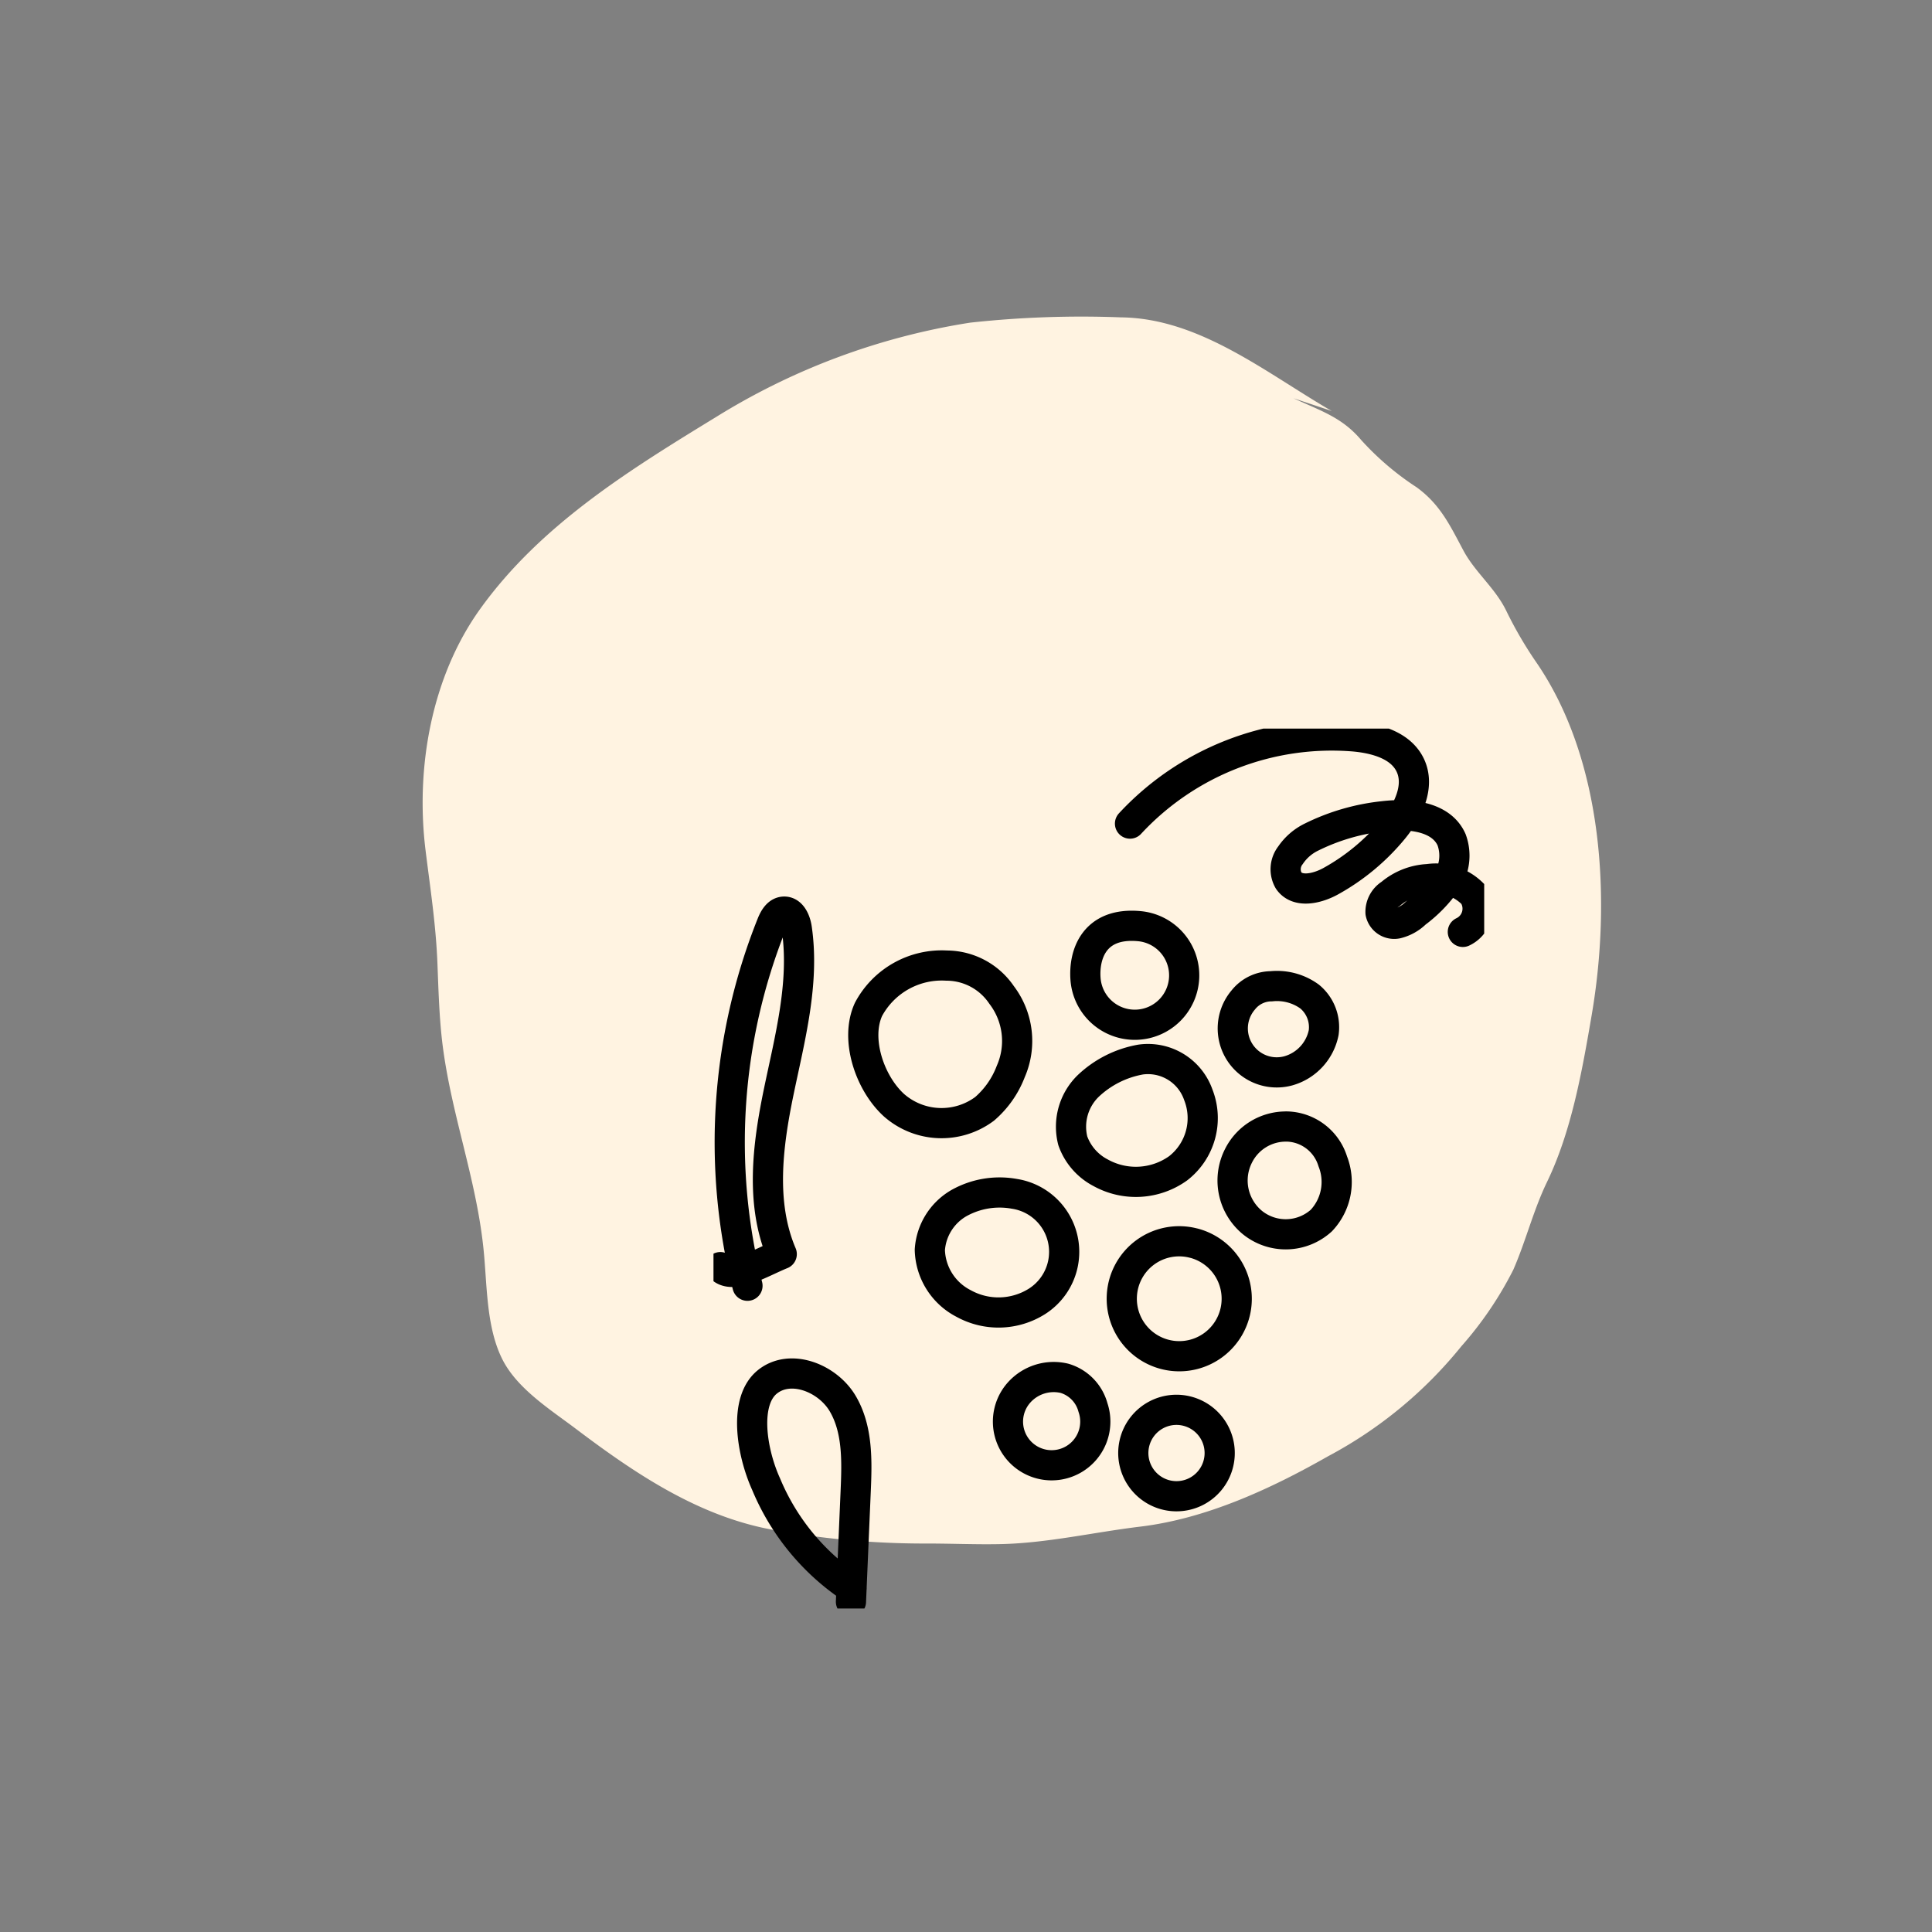
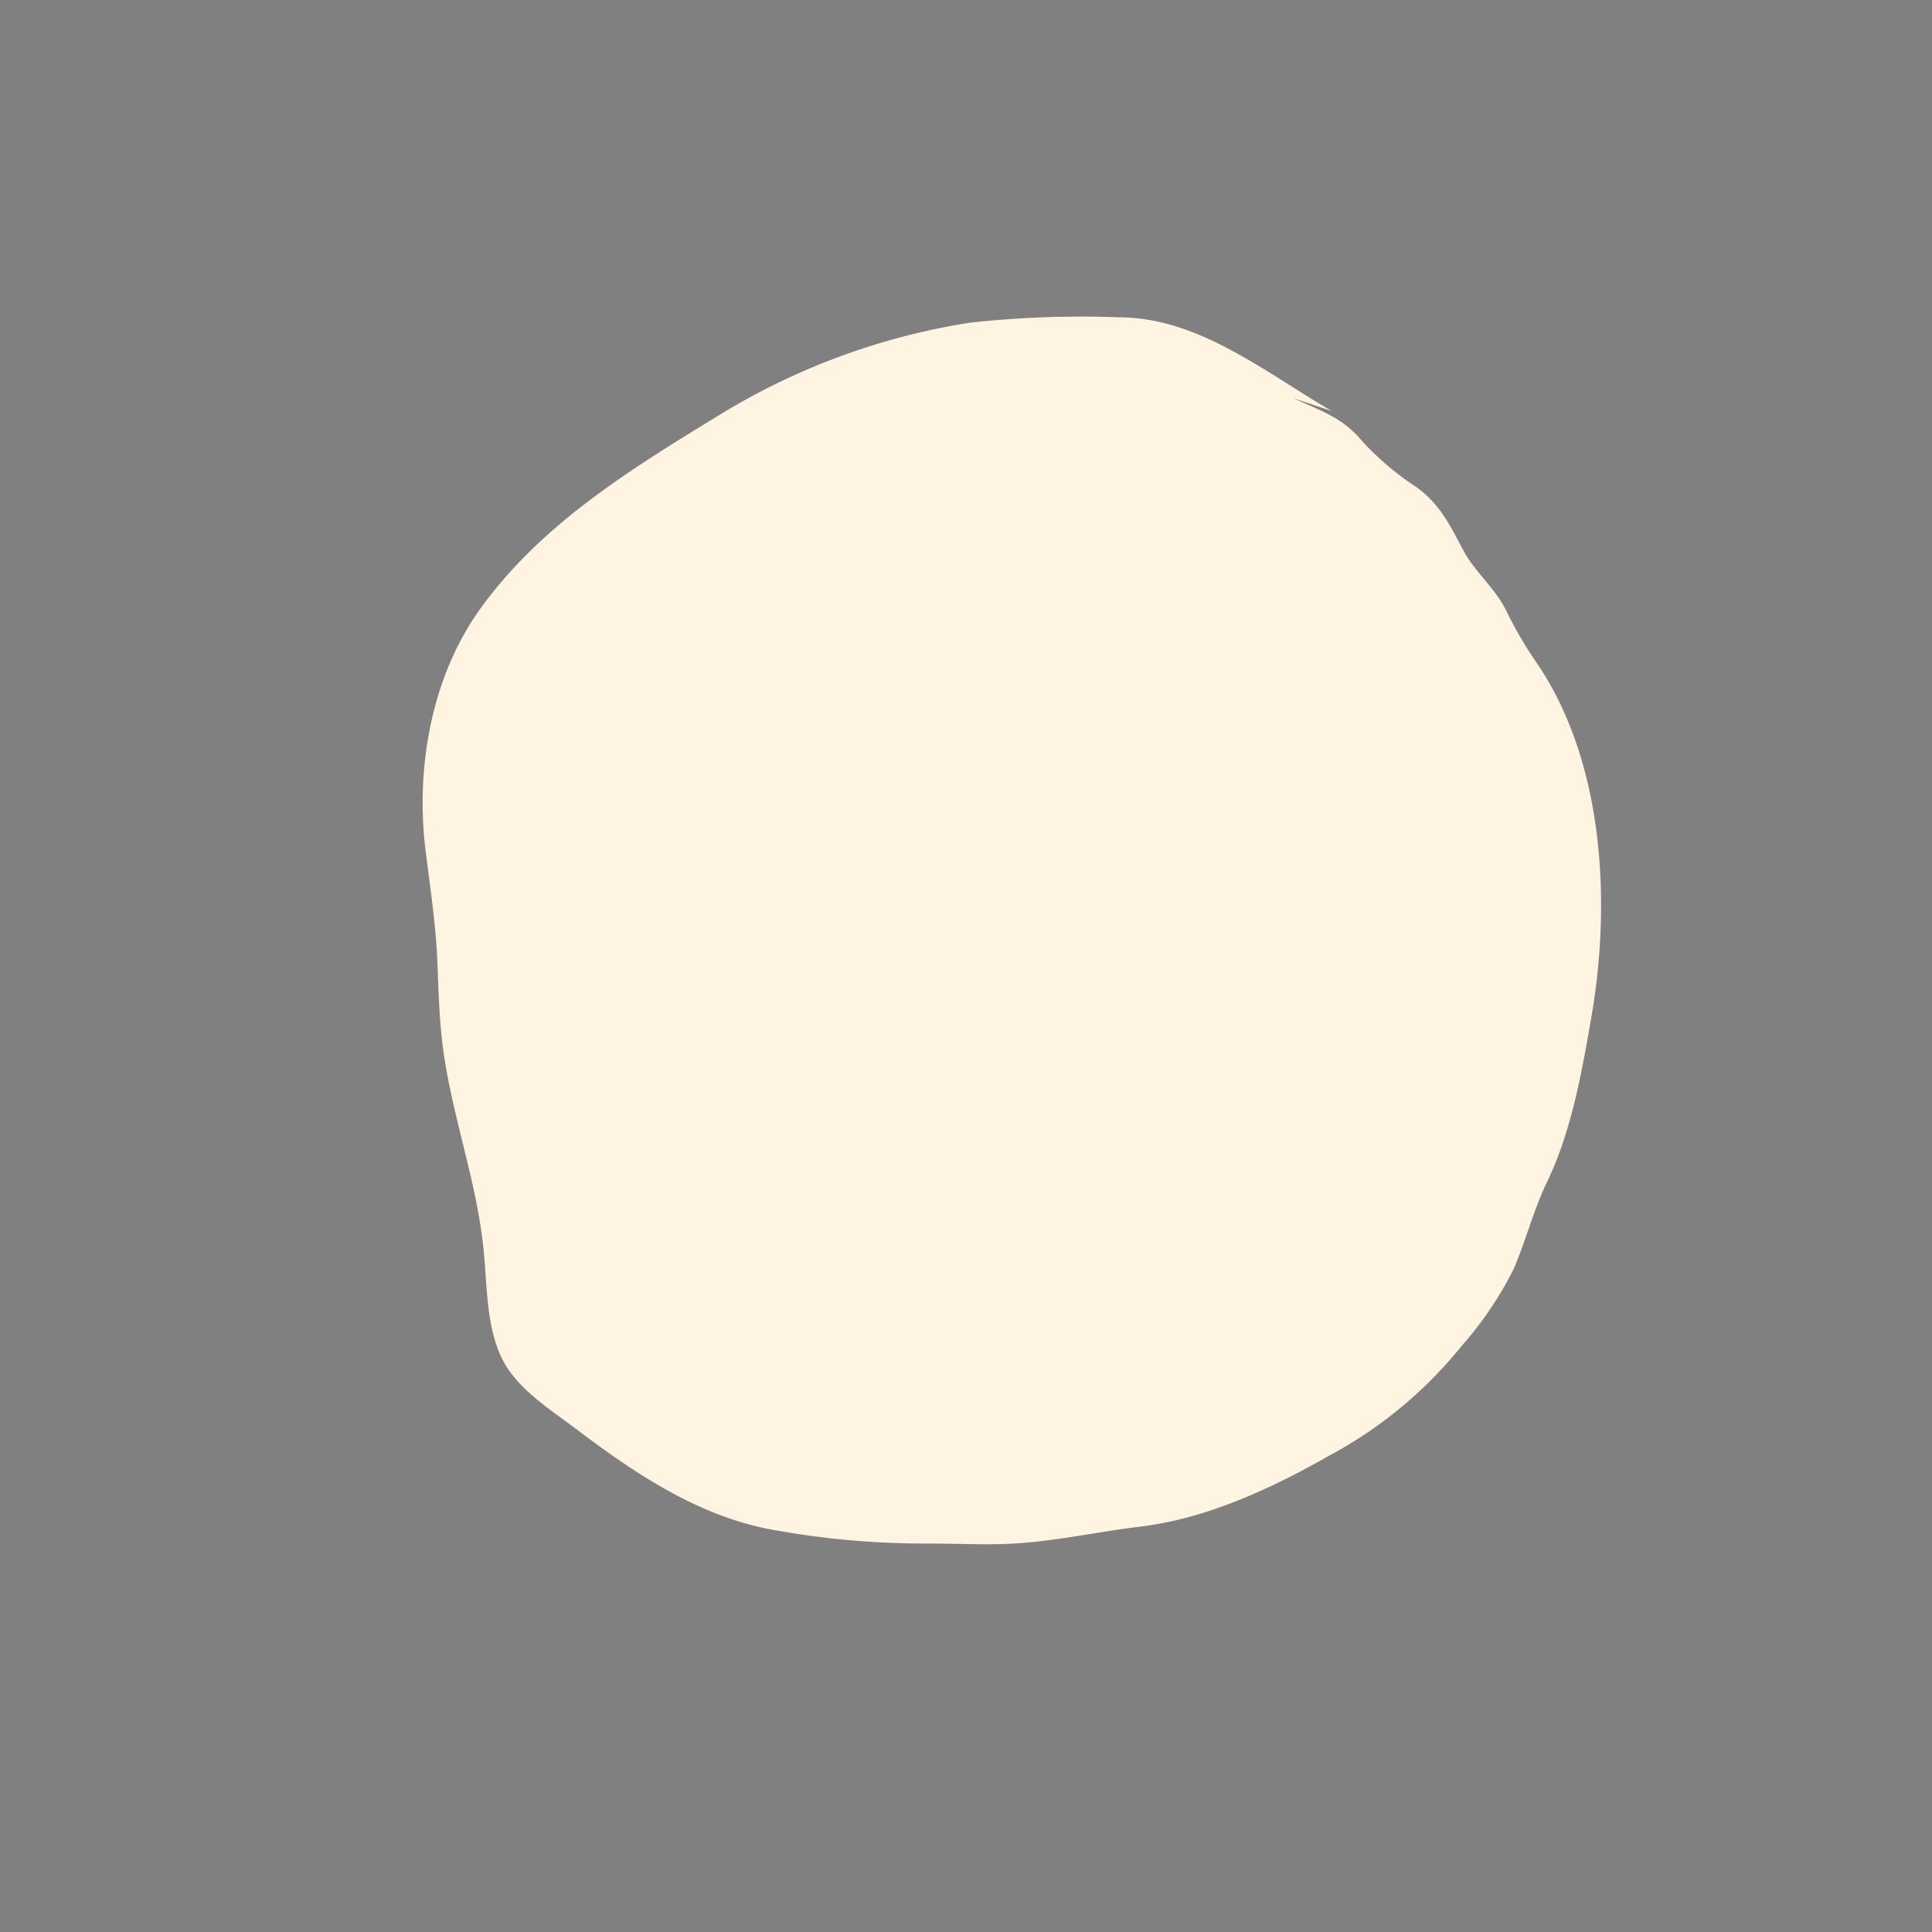
<svg xmlns="http://www.w3.org/2000/svg" width="128" height="128" viewBox="0 0 128 128">
  <rect x="0" y="0" width="128" height="128" fill="#808080" stroke="none" />
  <defs>
    <clipPath id="a">
      <rect width="128" height="128" transform="translate(960 1707)" fill="#fff" />
    </clipPath>
    <clipPath id="b">
-       <rect width="51.062" height="58.298" fill="none" />
-     </clipPath>
+       </clipPath>
  </defs>
  <g transform="translate(-960 -1707)" clip-path="url(#a)">
    <g transform="translate(12.418 -23.266)">
      <path d="M150.329,31.992c-4.354-2.523-8.756-6.15-13.971-6.205a67.838,67.838,0,0,0-9.98.35,45.1,45.1,0,0,0-16.813,6.236C103.8,35.9,97.906,39.531,93.9,45.119c-3.226,4.5-4.279,10.529-3.61,15.969.309,2.5.682,4.9.785,7.429.072,1.8.12,3.675.343,5.461.576,4.577,2.208,8.818,2.7,13.412.261,2.4.161,5.235,1.258,7.422.984,1.964,3.2,3.346,4.872,4.611,3.963,2.993,8.221,5.866,13.23,6.723a55.734,55.734,0,0,0,9.839.878c1.7-.007,3.4.075,5.1.038,3.1-.072,6.161-.789,9.233-1.159,4.361-.528,8.619-2.489,12.431-4.659a28.559,28.559,0,0,0,8.835-7.289,23.92,23.92,0,0,0,3.442-5.071c.833-1.906,1.327-3.939,2.232-5.811,1.625-3.367,2.328-7.364,2.959-11.05,1.292-7.542.8-16.8-3.607-23.292a26.246,26.246,0,0,1-2.043-3.487c-.73-1.515-2.064-2.554-2.842-4-.884-1.652-1.529-3.055-3.106-4.2a18.766,18.766,0,0,1-3.665-3.123c-1.275-1.515-2.688-1.94-4.491-2.774" transform="translate(885.485 1725.505)" fill="#fff3e1" />
      <g transform="translate(994.852 1778.537)">
        <g clip-path="url(#b)">
          <path d="M27.5,34.743a5.5,5.5,0,0,0-5.177,2.9c-.908,1.978.082,4.894,1.695,6.356a4.773,4.773,0,0,0,5.995.236,6.144,6.144,0,0,0,1.733-2.473,5.031,5.031,0,0,0-.609-5.079A4.41,4.41,0,0,0,27.5,34.743" transform="translate(-12.052 -19.041)" fill="none" stroke="#000" stroke-linecap="round" stroke-linejoin="round" stroke-width="2" />
-           <path d="M57.038,48.5a6.75,6.75,0,0,0-3.483,1.754,3.77,3.77,0,0,0-1.019,3.629A3.826,3.826,0,0,0,54.379,56a4.812,4.812,0,0,0,5.137-.295,4.21,4.21,0,0,0,1.335-4.871A3.53,3.53,0,0,0,57.038,48.5" transform="translate(-28.731 -26.574)" fill="none" stroke="#000" stroke-linecap="round" stroke-linejoin="round" stroke-width="2" />
+           <path d="M57.038,48.5a6.75,6.75,0,0,0-3.483,1.754,3.77,3.77,0,0,0-1.019,3.629a4.812,4.812,0,0,0,5.137-.295,4.21,4.21,0,0,0,1.335-4.871A3.53,3.53,0,0,0,57.038,48.5" transform="translate(-28.731 -26.574)" fill="none" stroke="#000" stroke-linecap="round" stroke-linejoin="round" stroke-width="2" />
          <path d="M37.305,68.136a5.51,5.51,0,0,0-3.66.628,3.865,3.865,0,0,0-1.913,3.09,4.111,4.111,0,0,0,2.243,3.556,4.78,4.78,0,0,0,4.836-.131,3.889,3.889,0,0,0-1.506-7.142" transform="translate(-17.398 -37.318)" fill="none" stroke="#000" stroke-linecap="round" stroke-linejoin="round" stroke-width="2" />
-           <path d="M58.1,28.949a3.273,3.273,0,1,1-3.554,3.506c-.125-1.649.589-3.777,3.554-3.506" transform="translate(-29.897 -15.86)" fill="none" stroke="#000" stroke-linecap="round" stroke-linejoin="round" stroke-width="2" />
          <path d="M64.669,75.353A3.808,3.808,0,1,1,59.9,78.793a3.8,3.8,0,0,1,4.764-3.439" transform="translate(-32.842 -41.261)" fill="none" stroke="#000" stroke-linecap="round" stroke-linejoin="round" stroke-width="2" />
          <path d="M79.671,58.367a3.507,3.507,0,0,0-3.158,1.947,3.607,3.607,0,0,0,.917,4.406A3.512,3.512,0,0,0,82,64.6a3.72,3.72,0,0,0,.762-3.926,3.265,3.265,0,0,0-3.092-2.31" transform="translate(-41.733 -32.002)" fill="none" stroke="#000" stroke-linecap="round" stroke-linejoin="round" stroke-width="2" />
          <path d="M78.743,37.793a2.391,2.391,0,0,0-1.851.906,2.912,2.912,0,0,0,2.993,4.694,3.306,3.306,0,0,0,2.335-2.529,2.631,2.631,0,0,0-.933-2.391,3.675,3.675,0,0,0-2.544-.679" transform="translate(-41.793 -20.721)" fill="none" stroke="#000" stroke-linecap="round" stroke-linejoin="round" stroke-width="2" />
          <path d="M46.968,95.192a3.078,3.078,0,0,0-3,.929,2.893,2.893,0,1,0,4.885,1.006,2.765,2.765,0,0,0-1.882-1.934" transform="translate(-23.711 -52.146)" fill="none" stroke="#000" stroke-linecap="round" stroke-linejoin="round" stroke-width="2" />
          <path d="M65.514,100.1a2.862,2.862,0,1,1-3.856,2.014,2.859,2.859,0,0,1,3.856-2.014" transform="translate(-33.771 -54.759)" fill="none" stroke="#000" stroke-linecap="round" stroke-linejoin="round" stroke-width="2" />
          <path d="M61.093,6.842A18.227,18.227,0,0,1,75.936,1.067c1.455.13,3.094.586,3.723,1.905.667,1.4-.145,3.054-1.132,4.251A14.362,14.362,0,0,1,74.4,10.654c-.9.5-2.22.806-2.8-.043a1.505,1.505,0,0,1,.125-1.671,3.553,3.553,0,0,1,1.383-1.2,14.06,14.06,0,0,1,4.784-1.388c1.7-.2,3.817,0,4.508,1.564a3.053,3.053,0,0,1-.349,2.774,9,9,0,0,1-2.02,2.076,2.683,2.683,0,0,1-1.258.7.925.925,0,0,1-1.083-.719,1.4,1.4,0,0,1,.662-1.241,4.152,4.152,0,0,1,2.5-.986,3.439,3.439,0,0,1,2.992,1.027,1.7,1.7,0,0,1-.7,2.47" transform="translate(-33.497 -0.548)" fill="none" stroke="#000" stroke-linecap="round" stroke-linejoin="round" stroke-width="2" />
          <path d="M12.261,108.807A15.371,15.371,0,0,1,6.6,101.928c-.982-2.17-1.495-5.5.075-6.777,1.531-1.242,4-.262,5,1.438s.943,3.795.859,5.764q-.158,3.678-.315,7.357" transform="translate(-3.111 -51.864)" fill="none" stroke="#000" stroke-linecap="round" stroke-linejoin="round" stroke-width="2" />
          <path d="M1,50.4c.788.893,2.749-.33,4.07-.862-1.426-3.351-.938-7.185-.2-10.75s1.721-7.193,1.2-10.8C6,27.467,5.726,26.813,5.2,26.847c-.411.026-.649.465-.8.846A38.966,38.966,0,0,0,2.8,51.633" transform="translate(-0.548 -14.72)" fill="none" stroke="#000" stroke-linecap="round" stroke-linejoin="round" stroke-width="2" />
        </g>
      </g>
    </g>
  </g>
</svg>